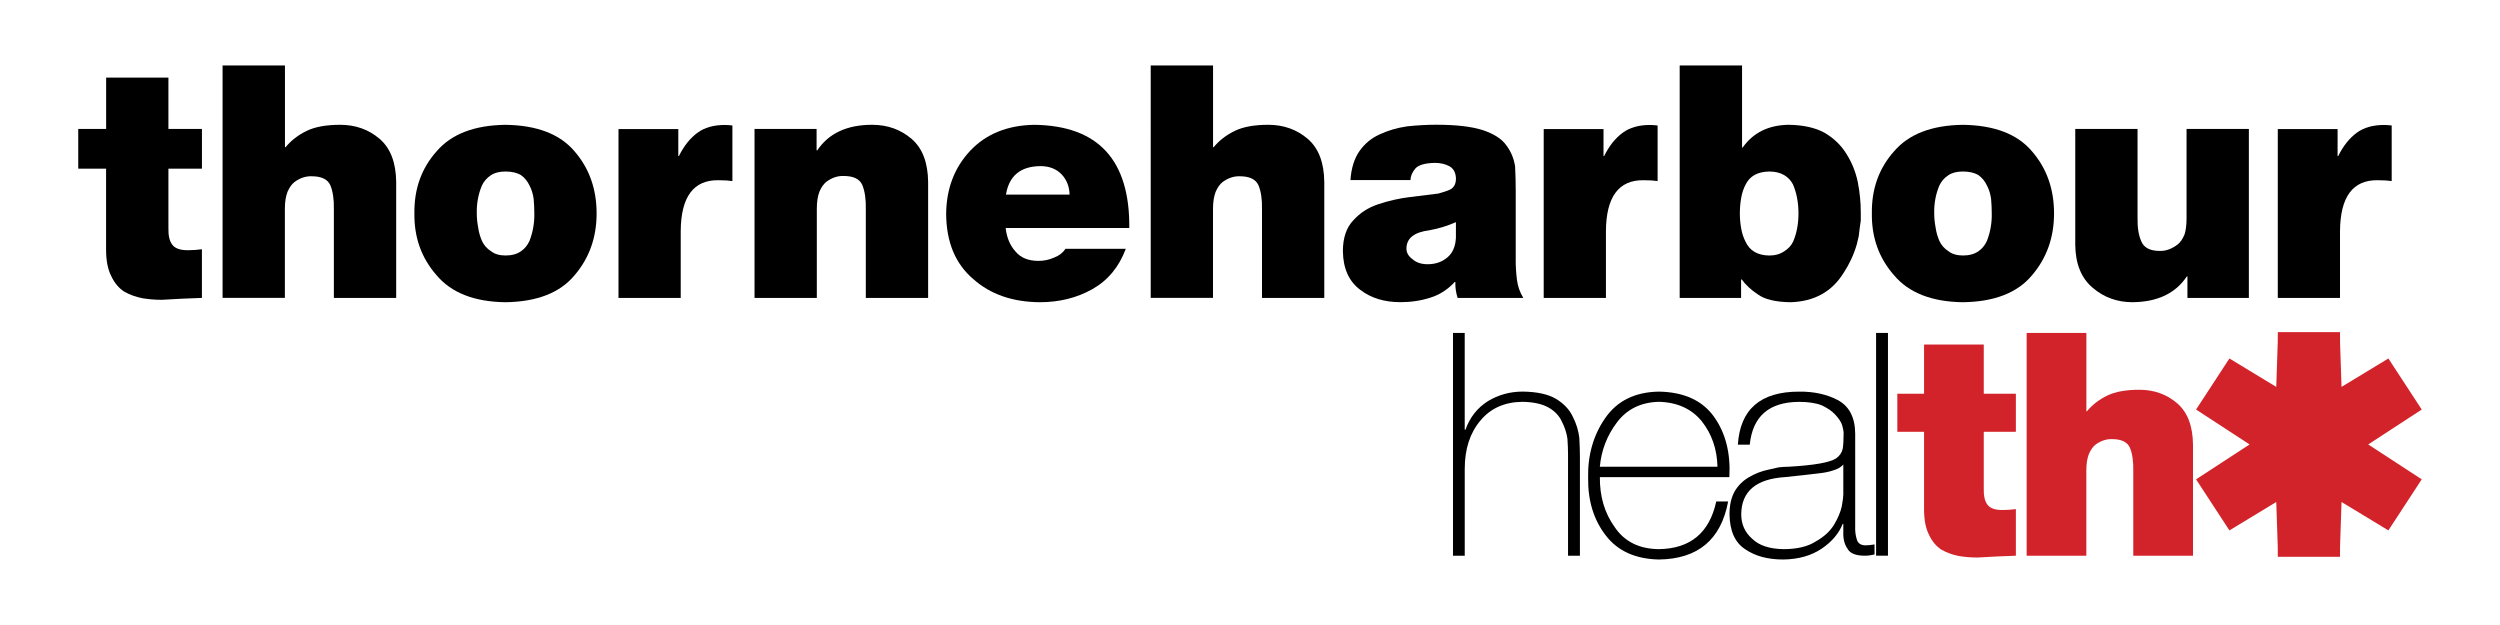
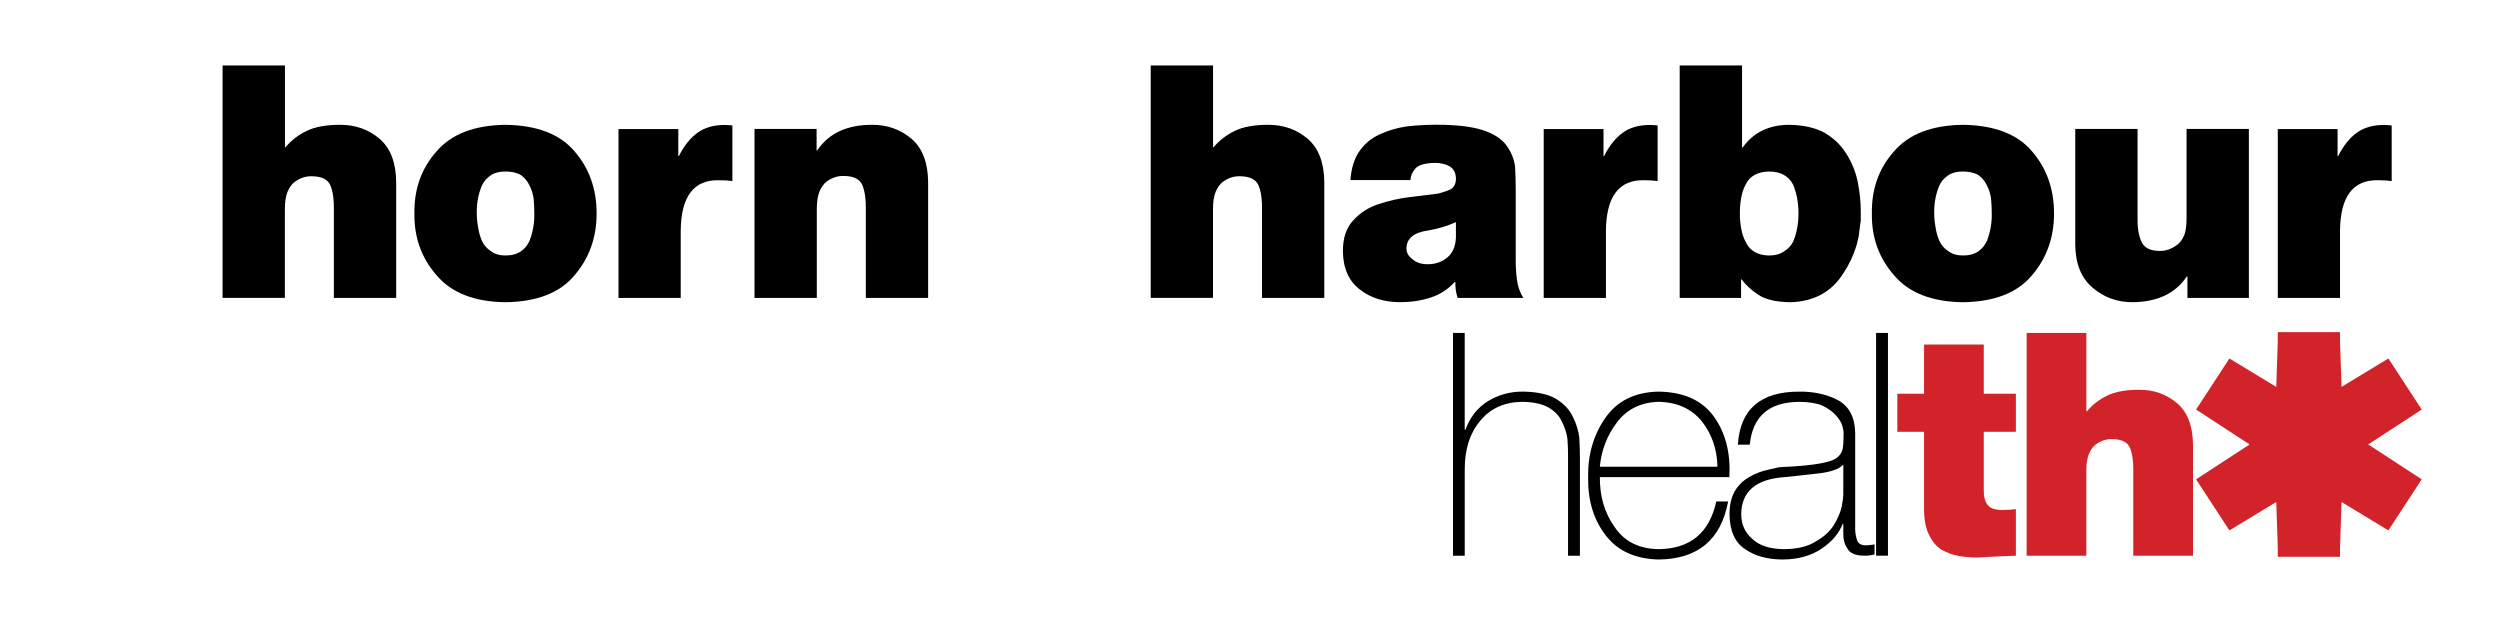
<svg xmlns="http://www.w3.org/2000/svg" version="1.1" id="Layer_1" x="0px" y="0px" viewBox="0 0 907.09 226.77" style="enable-background:new 0 0 907.09 226.77;" xml:space="preserve">
  <style type="text/css">
	.st0{fill:#D2232A;}
</style>
  <g>
-     <path d="M61.11,46.78h12.16v14.41H61.11v21.45c-0.08,2.81,0.39,4.86,1.4,6.13c0.97,1.35,2.84,2.02,5.6,2.02   c1.75,0,3.47-0.12,5.15-0.35v17.65c-4.72,0.15-9.56,0.38-14.51,0.69c-2.46,0-4.82-0.19-7.09-0.57c-2.34-0.46-4.52-1.24-6.53-2.36   c-1.97-1.26-3.53-3.1-4.69-5.52c-1.3-2.45-1.95-5.71-1.95-9.77V61.19H28.39V46.78h10.12V28.15h22.6V46.78z" />
    <path d="M80.77,23.76h22.62v29.65h0.22c2.03-2.46,4.6-4.44,7.7-5.94c3.03-1.46,7.07-2.19,12.12-2.19c5.55,0,10.31,1.69,14.29,5.08   c3.95,3.38,5.96,8.62,6.03,15.69v42.05h-22.61V76.01c0.08-3.61-0.35-6.53-1.27-8.76c-0.96-2.19-3.21-3.29-6.75-3.29   c-2.21-0.08-4.32,0.63-6.33,2.13c-0.96,0.77-1.79,1.94-2.47,3.51c-0.64,1.65-0.96,3.71-0.96,6.16v32.32h-22.6V23.76z" />
    <path d="M216.47,77.44c0,8.72-2.66,16.2-7.99,22.42c-5.29,6.38-13.65,9.64-25.1,9.8c-11.29-0.15-19.62-3.42-24.98-9.8   c-5.48-6.23-8.16-13.71-8.04-22.44c-0.12-8.85,2.57-16.35,8.04-22.5c5.36-6.27,13.69-9.48,24.98-9.63   c11.44,0.15,19.81,3.37,25.1,9.64C213.81,61.08,216.47,68.59,216.47,77.44z M193.87,77.44c0-1.66-0.08-3.41-0.24-5.26   c-0.24-1.81-0.74-3.43-1.5-4.86c-0.72-1.54-1.74-2.79-3.06-3.76c-1.48-0.89-3.36-1.33-5.64-1.33c-2.2,0-3.96,0.44-5.28,1.33   c-1.48,0.96-2.58,2.22-3.3,3.76c-1.32,3.16-1.94,6.53-1.86,10.12c0,1.58,0.16,3.24,0.48,4.97c0.24,1.73,0.7,3.39,1.38,4.97   c0.72,1.58,1.82,2.83,3.3,3.76c1.32,1.04,3.08,1.56,5.28,1.56c2.28,0,4.16-0.52,5.64-1.56c1.32-0.93,2.34-2.18,3.06-3.76   C193.37,84.15,193.95,80.83,193.87,77.44z" />
    <path d="M273.77,46.78h22.52v7.79h0.23c4.15-6.19,10.79-9.29,19.92-9.29c5.55,0,10.31,1.69,14.29,5.08   c3.95,3.38,5.96,8.62,6.03,15.69v42.05h-22.61V75.92c0.08-3.62-0.35-6.55-1.27-8.78c-0.96-2.2-3.21-3.29-6.75-3.29   c-2.21-0.08-4.32,0.63-6.33,2.14c-0.96,0.77-1.79,1.95-2.47,3.53c-0.64,1.66-0.96,3.72-0.96,6.18v32.41h-22.6V46.78z" />
-     <path d="M364.89,82.72c0.38,3.46,1.56,6.29,3.52,8.48c1.89,2.31,4.68,3.46,8.37,3.46c2,0,3.91-0.4,5.72-1.21   c1.81-0.69,3.17-1.75,4.1-3.17l21.88,0c-2.47,6.61-6.53,11.49-12.16,14.65c-5.59,3.15-11.95,4.73-19.06,4.73   c-9.89-0.08-17.94-2.88-24.14-8.42c-6.47-5.5-9.74-13.36-9.82-23.59c0.08-9.23,3.02-16.92,8.84-23.07   c5.78-6.04,13.5-9.13,23.16-9.29c23.2,0.31,34.68,12.79,34.45,37.44H364.89z M388.08,70.6c-0.08-2.94-1.05-5.4-2.92-7.37   c-1.91-1.97-4.47-2.96-7.69-2.96c-7.2,0.08-11.35,3.52-12.47,10.33H388.08z" />
    <path d="M417.52,23.76h22.62v29.65h0.22c2.03-2.46,4.6-4.44,7.7-5.94c3.03-1.46,7.07-2.19,12.12-2.19c5.55,0,10.31,1.69,14.29,5.08   c3.95,3.38,5.96,8.62,6.03,15.69v42.05H457.9V76.01c0.08-3.61-0.35-6.53-1.27-8.76c-0.96-2.19-3.21-3.29-6.75-3.29   c-2.21-0.08-4.32,0.63-6.33,2.13c-0.96,0.77-1.79,1.94-2.47,3.51c-0.64,1.65-0.96,3.71-0.96,6.16v32.32h-22.6V23.76z" />
    <path d="M549.95,94.43c0,2.3,0.15,4.65,0.45,7.06c0.3,2.38,1.07,4.58,2.31,6.6h-23.84c-0.62-1.96-0.88-3.88-0.81-5.77h-0.23   c-2.54,2.73-5.45,4.61-8.75,5.65c-3.46,1.12-7.1,1.67-10.94,1.67c-5.87,0-10.73-1.5-14.6-4.49c-4.12-3.07-6.22-7.76-6.29-14.06   c0-4.8,1.27-8.53,3.81-11.18c2.42-2.69,5.44-4.63,9.06-5.82c3.81-1.27,7.63-2.13,11.48-2.59c3.84-0.46,7.27-0.88,10.27-1.27   c0.88-0.27,1.71-0.52,2.48-0.75c0.73-0.23,1.4-0.5,2.02-0.81c1.27-0.77,1.9-2.07,1.9-3.92c-0.08-2.11-0.87-3.59-2.37-4.44   c-1.5-0.81-3.28-1.21-5.32-1.21c-3.51,0.08-5.84,0.74-7,2c-1.2,1.41-1.79,2.82-1.79,4.23h-21.8c0.3-4.34,1.41-7.86,3.31-10.55   c1.87-2.65,4.28-4.65,7.25-6c3-1.42,6.35-2.4,10.04-2.94c3.58-0.38,7.11-0.58,10.61-0.58c7.15,0,12.76,0.65,16.83,1.96   c4.03,1.35,6.87,3.17,8.5,5.48c1.71,2.27,2.78,4.83,3.2,7.67c0.15,2.88,0.23,5.83,0.23,8.83V94.43z M528.26,80.61   c-3.06,1.35-6.29,2.33-9.67,2.95c-5.52,0.7-8.28,2.91-8.28,6.65c0,1.5,0.75,2.79,2.24,3.87c1.37,1.2,3.18,1.79,5.44,1.79   c2.86,0,5.26-0.83,7.19-2.48c1.89-1.58,2.92-3.95,3.08-7.11V80.61z" />
    <path d="M609.46,23.76h22.62v29.77h0.22c3.84-5.42,9.43-8.17,16.76-8.25c5.19,0.08,9.47,1.02,12.85,2.83   c3.38,1.96,6.05,4.52,8.01,7.67c2,3.15,3.38,6.58,4.15,10.27c0.73,3.69,1.09,7.38,1.09,11.08c0,0.96,0,1.92,0,2.88   c-0.12,0.92-0.25,1.87-0.4,2.83c-0.08,0.92-0.19,1.87-0.34,2.83c-0.23,0.92-0.46,1.9-0.69,2.94c-1.1,3.77-2.7,7.23-4.79,10.38   c-4.22,6.84-10.64,10.4-19.26,10.67c-5.43-0.08-9.4-1.03-11.91-2.87c-2.47-1.65-4.41-3.45-5.81-5.4h-0.23v6.72h-22.28V23.76z    M652.55,77.41c0-3.88-0.66-7.37-1.97-10.45c-0.72-1.42-1.77-2.56-3.17-3.4c-1.47-0.88-3.31-1.33-5.5-1.33   c-4.18,0.08-7.03,1.66-8.54,4.74c-0.76,1.43-1.29,3.04-1.61,4.86c-0.32,1.81-0.48,3.68-0.48,5.61c0,1.81,0.16,3.62,0.48,5.44   c0.32,1.81,0.86,3.43,1.61,4.86c1.51,3.24,4.36,4.9,8.54,4.97c2.19,0,4.02-0.52,5.5-1.56c1.39-0.85,2.45-1.98,3.17-3.41   c1.31-3.01,1.97-6.44,1.97-10.29V77.41z" />
    <path d="M745.28,77.44c0,8.72-2.66,16.2-7.98,22.42c-5.29,6.38-13.65,9.64-25.1,9.8c-11.29-0.15-19.62-3.42-24.98-9.8   c-5.48-6.23-8.16-13.71-8.04-22.44c-0.12-8.85,2.56-16.35,8.04-22.5c5.36-6.27,13.69-9.48,24.98-9.63   c11.45,0.15,19.81,3.37,25.1,9.64C742.62,61.08,745.28,68.59,745.28,77.44z M722.68,77.44c0-1.66-0.08-3.41-0.24-5.26   c-0.24-1.81-0.74-3.43-1.5-4.86c-0.72-1.54-1.74-2.79-3.06-3.76c-1.48-0.89-3.36-1.33-5.64-1.33c-2.2,0-3.96,0.44-5.28,1.33   c-1.48,0.96-2.58,2.22-3.3,3.76c-1.32,3.16-1.94,6.53-1.86,10.12c0,1.58,0.16,3.24,0.48,4.97c0.24,1.73,0.7,3.39,1.38,4.97   c0.72,1.58,1.82,2.83,3.3,3.76c1.32,1.04,3.08,1.56,5.28,1.56c2.28,0,4.16-0.52,5.64-1.56c1.32-0.93,2.34-2.18,3.06-3.76   C722.18,84.15,722.76,80.83,722.68,77.44z" />
    <path d="M815.97,108.1h-22.29v-7.79h-0.23c-4.11,6.15-10.68,9.27-19.72,9.34c-5.51,0-10.3-1.73-14.37-5.19   c-4.18-3.5-6.31-8.71-6.38-15.63V46.78h22.6v32.18c-0.08,3.54,0.38,6.43,1.39,8.67c0.96,2.27,3.17,3.41,6.63,3.41   c2.21,0.08,4.4-0.71,6.57-2.37c0.96-0.77,1.79-1.98,2.47-3.64c0.48-1.5,0.72-3.45,0.72-5.83V46.78h22.61V108.1z" />
    <path d="M531.45,120.8v35.1h0.28c1.58-4.46,4.29-7.9,8.12-10.34c3.83-2.32,8.05-3.48,12.66-3.48c5.16,0.07,9.16,0.94,12,2.6   c2.88,1.73,4.92,3.89,6.14,6.47c1.29,2.54,2.08,5.11,2.38,7.69c0.15,2.65,0.22,4.92,0.22,6.8v35.99h-4.31v-36.82   c0-1.58-0.07-3.46-0.22-5.64c-0.29-2.1-0.98-4.18-2.04-6.25c-0.96-2.1-2.58-3.79-4.87-5.09c-2.32-1.29-5.46-1.97-9.4-2.04   c-6.49,0.07-11.57,2.34-15.26,6.8c-3.79,4.46-5.69,10.32-5.69,17.58v31.46h-4.26V120.8H531.45z" />
    <path d="M580.49,173.1c-0.07,7,1.71,13.05,5.36,18.13c3.54,5.27,8.88,7.94,16.03,8.02c11.42-0.15,18.37-5.92,20.84-17.3h4.31   c-2.58,13.86-10.96,20.88-25.15,21.06c-8.52-0.19-14.93-3.1-19.24-8.73c-4.35-5.6-6.49-12.51-6.41-20.73   c-0.19-8.37,1.88-15.64,6.19-21.84c4.31-6.26,10.8-9.47,19.46-9.62c9.14,0.15,15.83,3.21,20.07,9.18   c4.16,5.86,6.01,13.14,5.53,21.84H580.49z M623.16,169.34c-0.15-6.34-2.03-11.81-5.64-16.42c-3.69-4.57-8.9-6.95-15.64-7.13   c-6.49,0.18-11.54,2.65-15.15,7.41c-3.61,4.75-5.7,10.13-6.25,16.14H623.16z" />
    <path d="M673.13,190.85c-0.07,1.77,0.11,3.35,0.55,4.75c0.37,1.51,1.46,2.27,3.26,2.27c0.77,0,1.84-0.11,3.21-0.33v3.65   c-1.22,0.29-2.4,0.44-3.54,0.44c-3.32,0-5.42-0.87-6.3-2.6c-1.07-1.51-1.57-3.48-1.49-5.92v-3.04h-0.22   c-1.36,3.46-3.89,6.45-7.57,8.96c-3.79,2.58-8.48,3.91-14.04,3.98c-5.6,0-10.21-1.25-13.82-3.76c-3.69-2.43-5.56-6.65-5.64-12.66   c0-3.43,0.66-6.26,1.99-8.51c1.29-2.1,3-3.76,5.14-4.97c2.17-1.29,4.52-2.19,7.02-2.71c1.25-0.29,2.49-0.57,3.7-0.83   c1.22-0.15,2.4-0.22,3.54-0.22c9.25-0.52,15.02-1.53,17.3-3.04c1.29-0.92,2.08-2.08,2.38-3.48c0.22-1.36,0.33-3.22,0.33-5.58   c0-0.74-0.19-1.75-0.55-3.04c-0.44-1.22-1.27-2.47-2.49-3.76c-1.14-1.25-2.76-2.38-4.87-3.37c-2.14-0.85-4.9-1.27-8.29-1.27   c-10.87,0.07-16.82,5.25-17.86,15.53h-4.31c0.81-12.82,8.2-19.24,22.17-19.24c5.31-0.07,9.99,0.94,14.04,3.04   c4.16,2.21,6.28,6.25,6.36,12.11V190.85z M665.34,170.61c-1.44,0.52-3.15,0.88-5.14,1.11c-3.98,0.48-8.13,0.94-12.44,1.38   c-10.58,0.66-15.9,5.16-15.98,13.49c0,3.61,1.33,6.58,3.98,8.9c2.51,2.43,6.28,3.69,11.33,3.76c4.97,0,8.9-0.94,11.78-2.82   c2.95-1.66,5.14-3.67,6.58-6.03c1.4-2.32,2.34-4.55,2.82-6.69c0.37-2.1,0.55-3.52,0.55-4.26v-10.89   C667.97,169.49,666.81,170.17,665.34,170.61z" />
    <path d="M685.02,120.8v80.82h-4.31V120.8H685.02z" />
    <path class="st0" d="M719.78,142.86h11.65v13.81h-11.65v20.56c-0.07,2.7,0.38,4.66,1.34,5.88c0.93,1.29,2.72,1.94,5.37,1.94   c1.68,0,3.33-0.11,4.94-0.33v16.91c-4.53,0.15-9.16,0.37-13.9,0.66c-2.35,0-4.62-0.19-6.79-0.55c-2.25-0.44-4.33-1.19-6.26-2.26   c-1.89-1.21-3.39-2.97-4.49-5.29c-1.25-2.35-1.87-5.47-1.87-9.37v-28.15h-9.7v-13.81h9.7V125h21.66V142.86z" />
    <path class="st0" d="M735.33,120.8h21.68v28.42h0.21c1.95-2.36,4.41-4.26,7.38-5.7c2.9-1.4,6.77-2.1,11.62-2.1   c5.32,0,9.88,1.62,13.7,4.87c3.78,3.24,5.71,8.26,5.78,15.04v40.3h-21.67v-30.76c0.07-3.46-0.33-6.26-1.21-8.39   c-0.92-2.1-3.08-3.15-6.47-3.15c-2.12-0.07-4.14,0.61-6.06,2.04c-0.93,0.74-1.71,1.86-2.37,3.37c-0.62,1.58-0.92,3.55-0.92,5.91   v30.98h-21.66V120.8z" />
    <polygon class="st0" points="859.27,161.26 878.69,148.6 866.59,130.07 849.59,140.38 849.05,124.08 849.04,120.5 826.47,120.5    826.45,124.08 825.91,140.38 808.91,130.07 796.81,148.6 816.23,161.26 796.81,173.92 808.91,192.45 825.91,182.14 826.45,198.44    826.47,202.02 849.04,202.02 849.05,198.44 849.59,182.14 866.59,192.45 878.69,173.92  " />
    <path d="M601.42,45.53c-0.9-0.1-1.8-0.19-2.71-0.19c-4.06,0-7.37,0.94-9.93,2.82c-2.68,1.96-4.93,4.78-6.75,8.47h-0.22v-9.79h-21.7   v61.25h22.58V83.89c0.07-12.49,4.65-18.65,13.74-18.5c2.1,0,3.73,0.11,5.01,0.31V45.53z" />
    <path d="M265.72,45.53c-0.9-0.1-1.8-0.19-2.71-0.19c-4.06,0-7.37,0.94-9.93,2.82c-2.68,1.96-4.93,4.78-6.75,8.47h-0.22v-9.79h-21.7   v61.25h22.58V83.89c0.07-12.49,4.65-18.65,13.74-18.5c2.1,0,3.73,0.11,5.01,0.31V45.53z" />
    <path d="M867.77,45.53c-0.9-0.1-1.8-0.19-2.71-0.19c-4.06,0-7.37,0.94-9.93,2.82c-2.68,1.96-4.93,4.78-6.75,8.47h-0.22v-9.79h-21.7   v61.25h22.58V83.89c0.08-12.49,4.65-18.65,13.74-18.5c2.1,0,3.73,0.11,5.01,0.31V45.53z" />
  </g>
</svg>